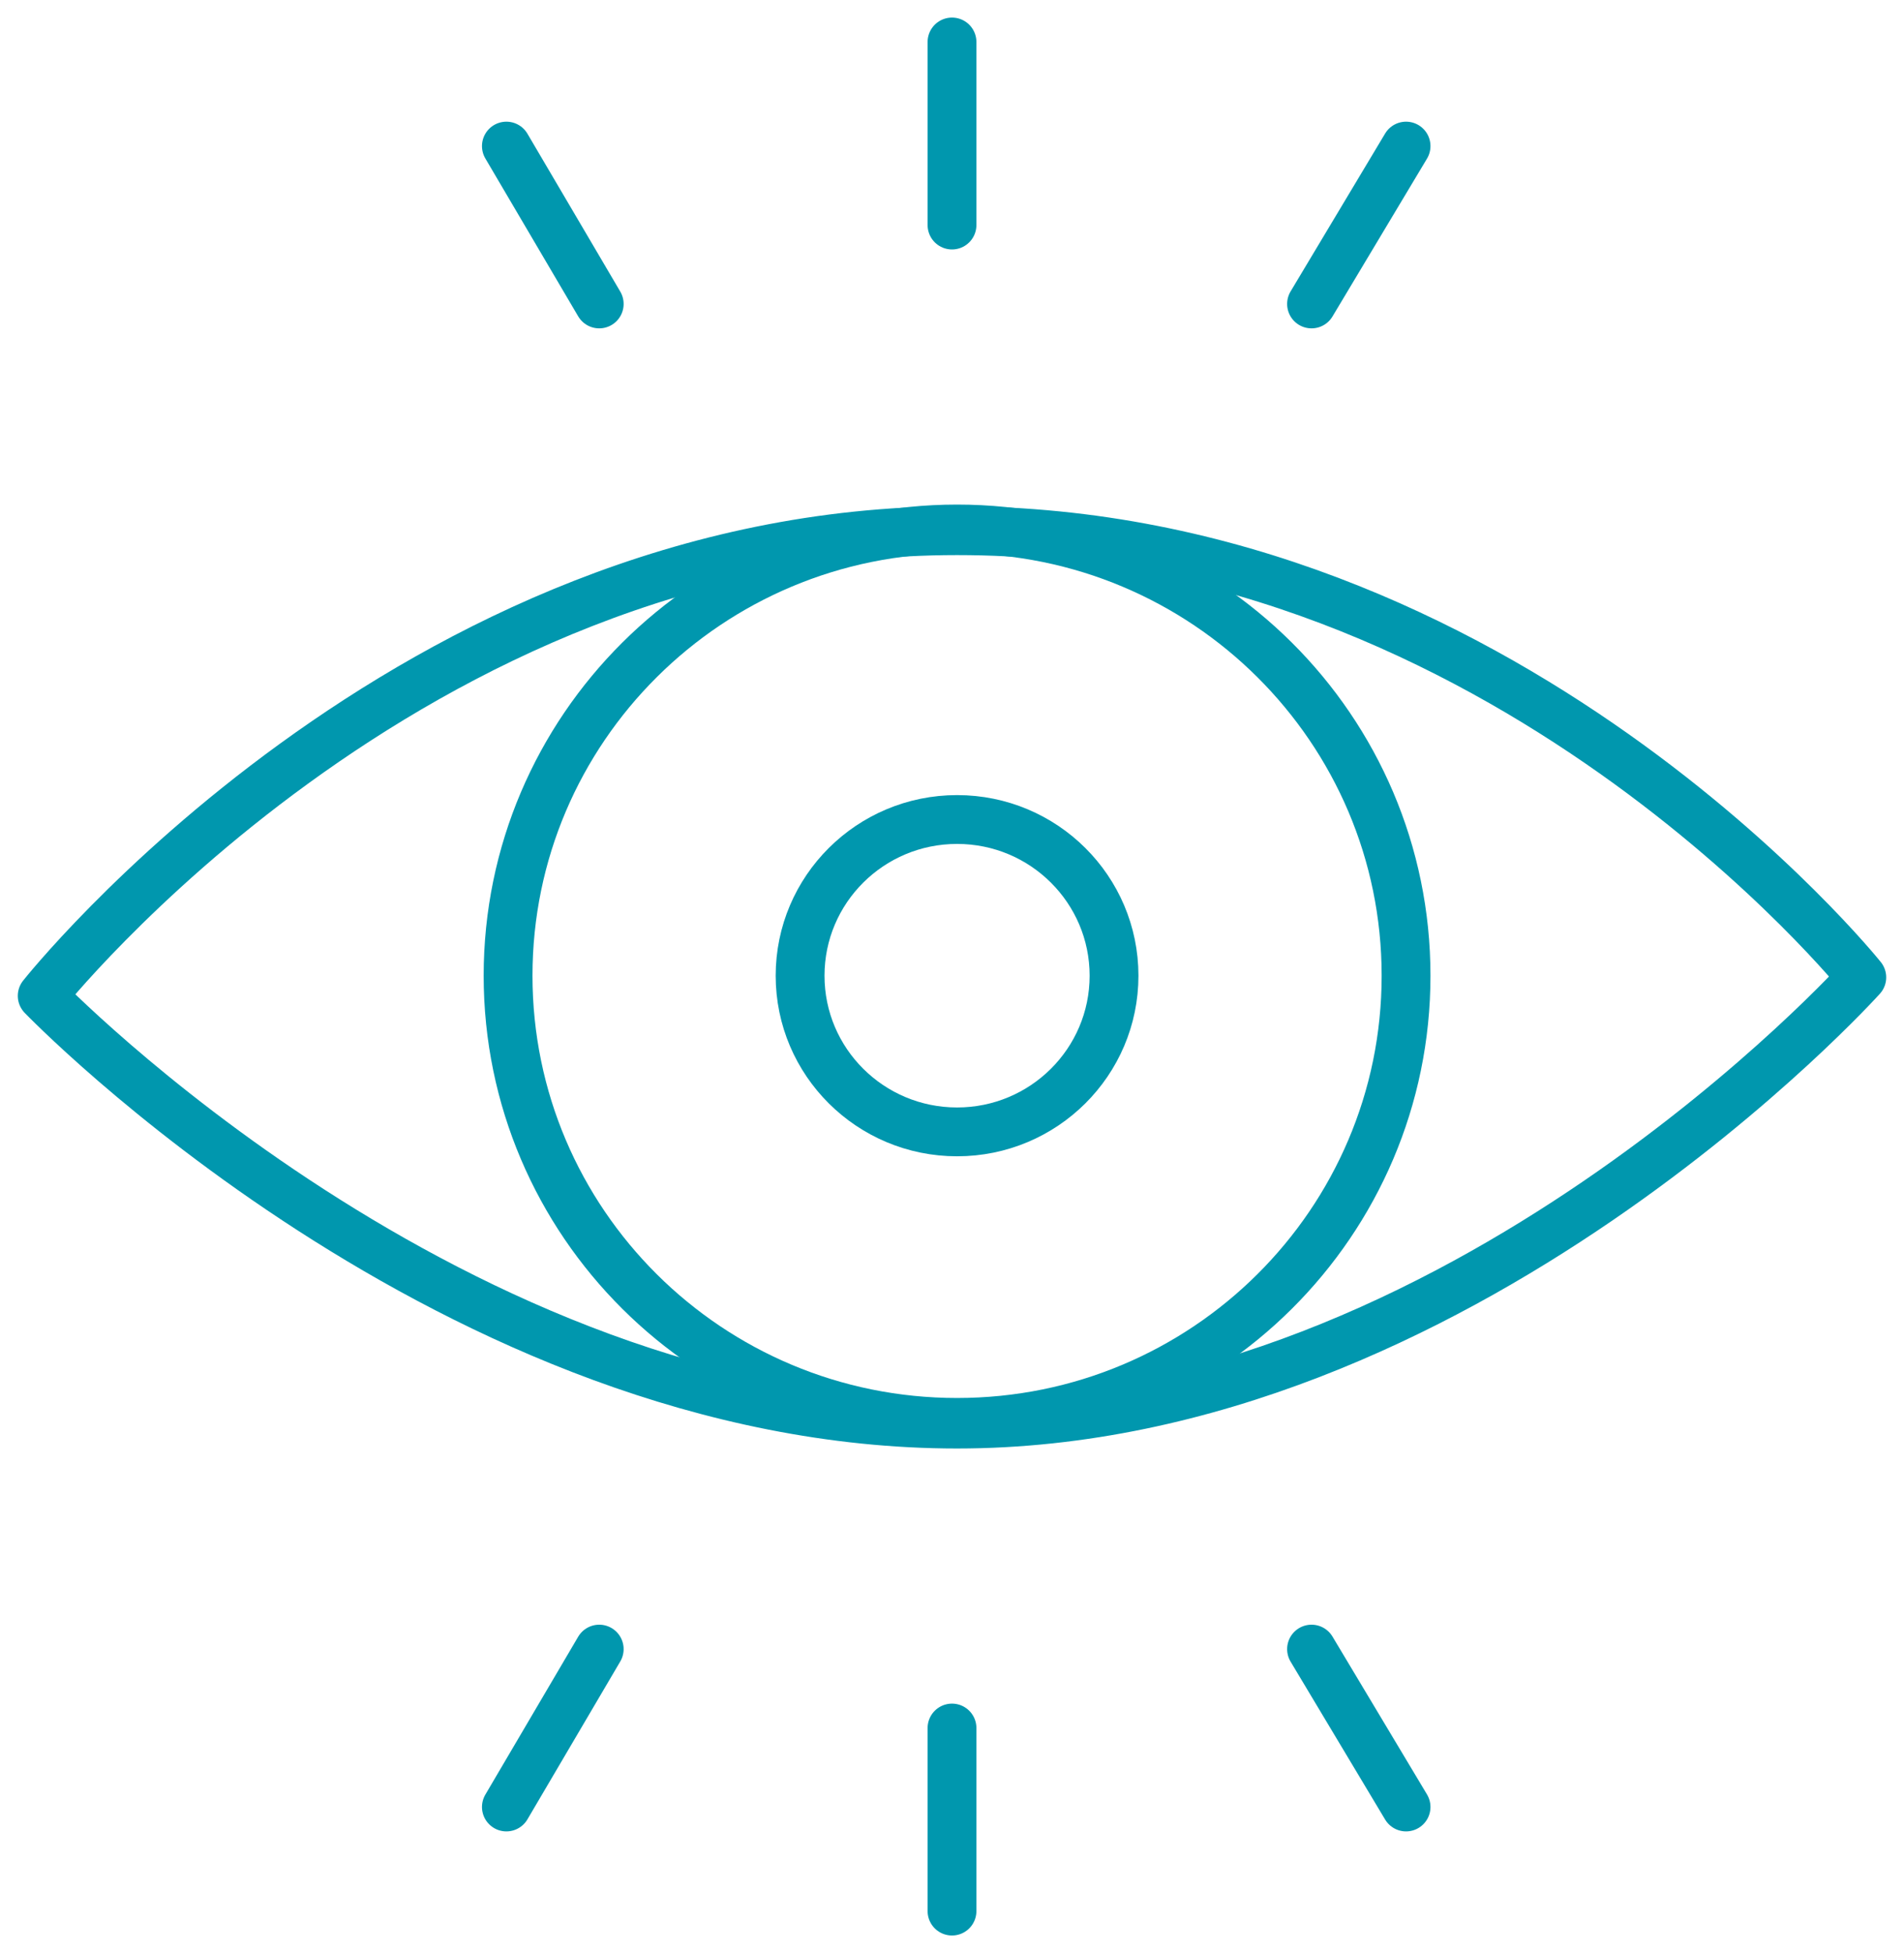
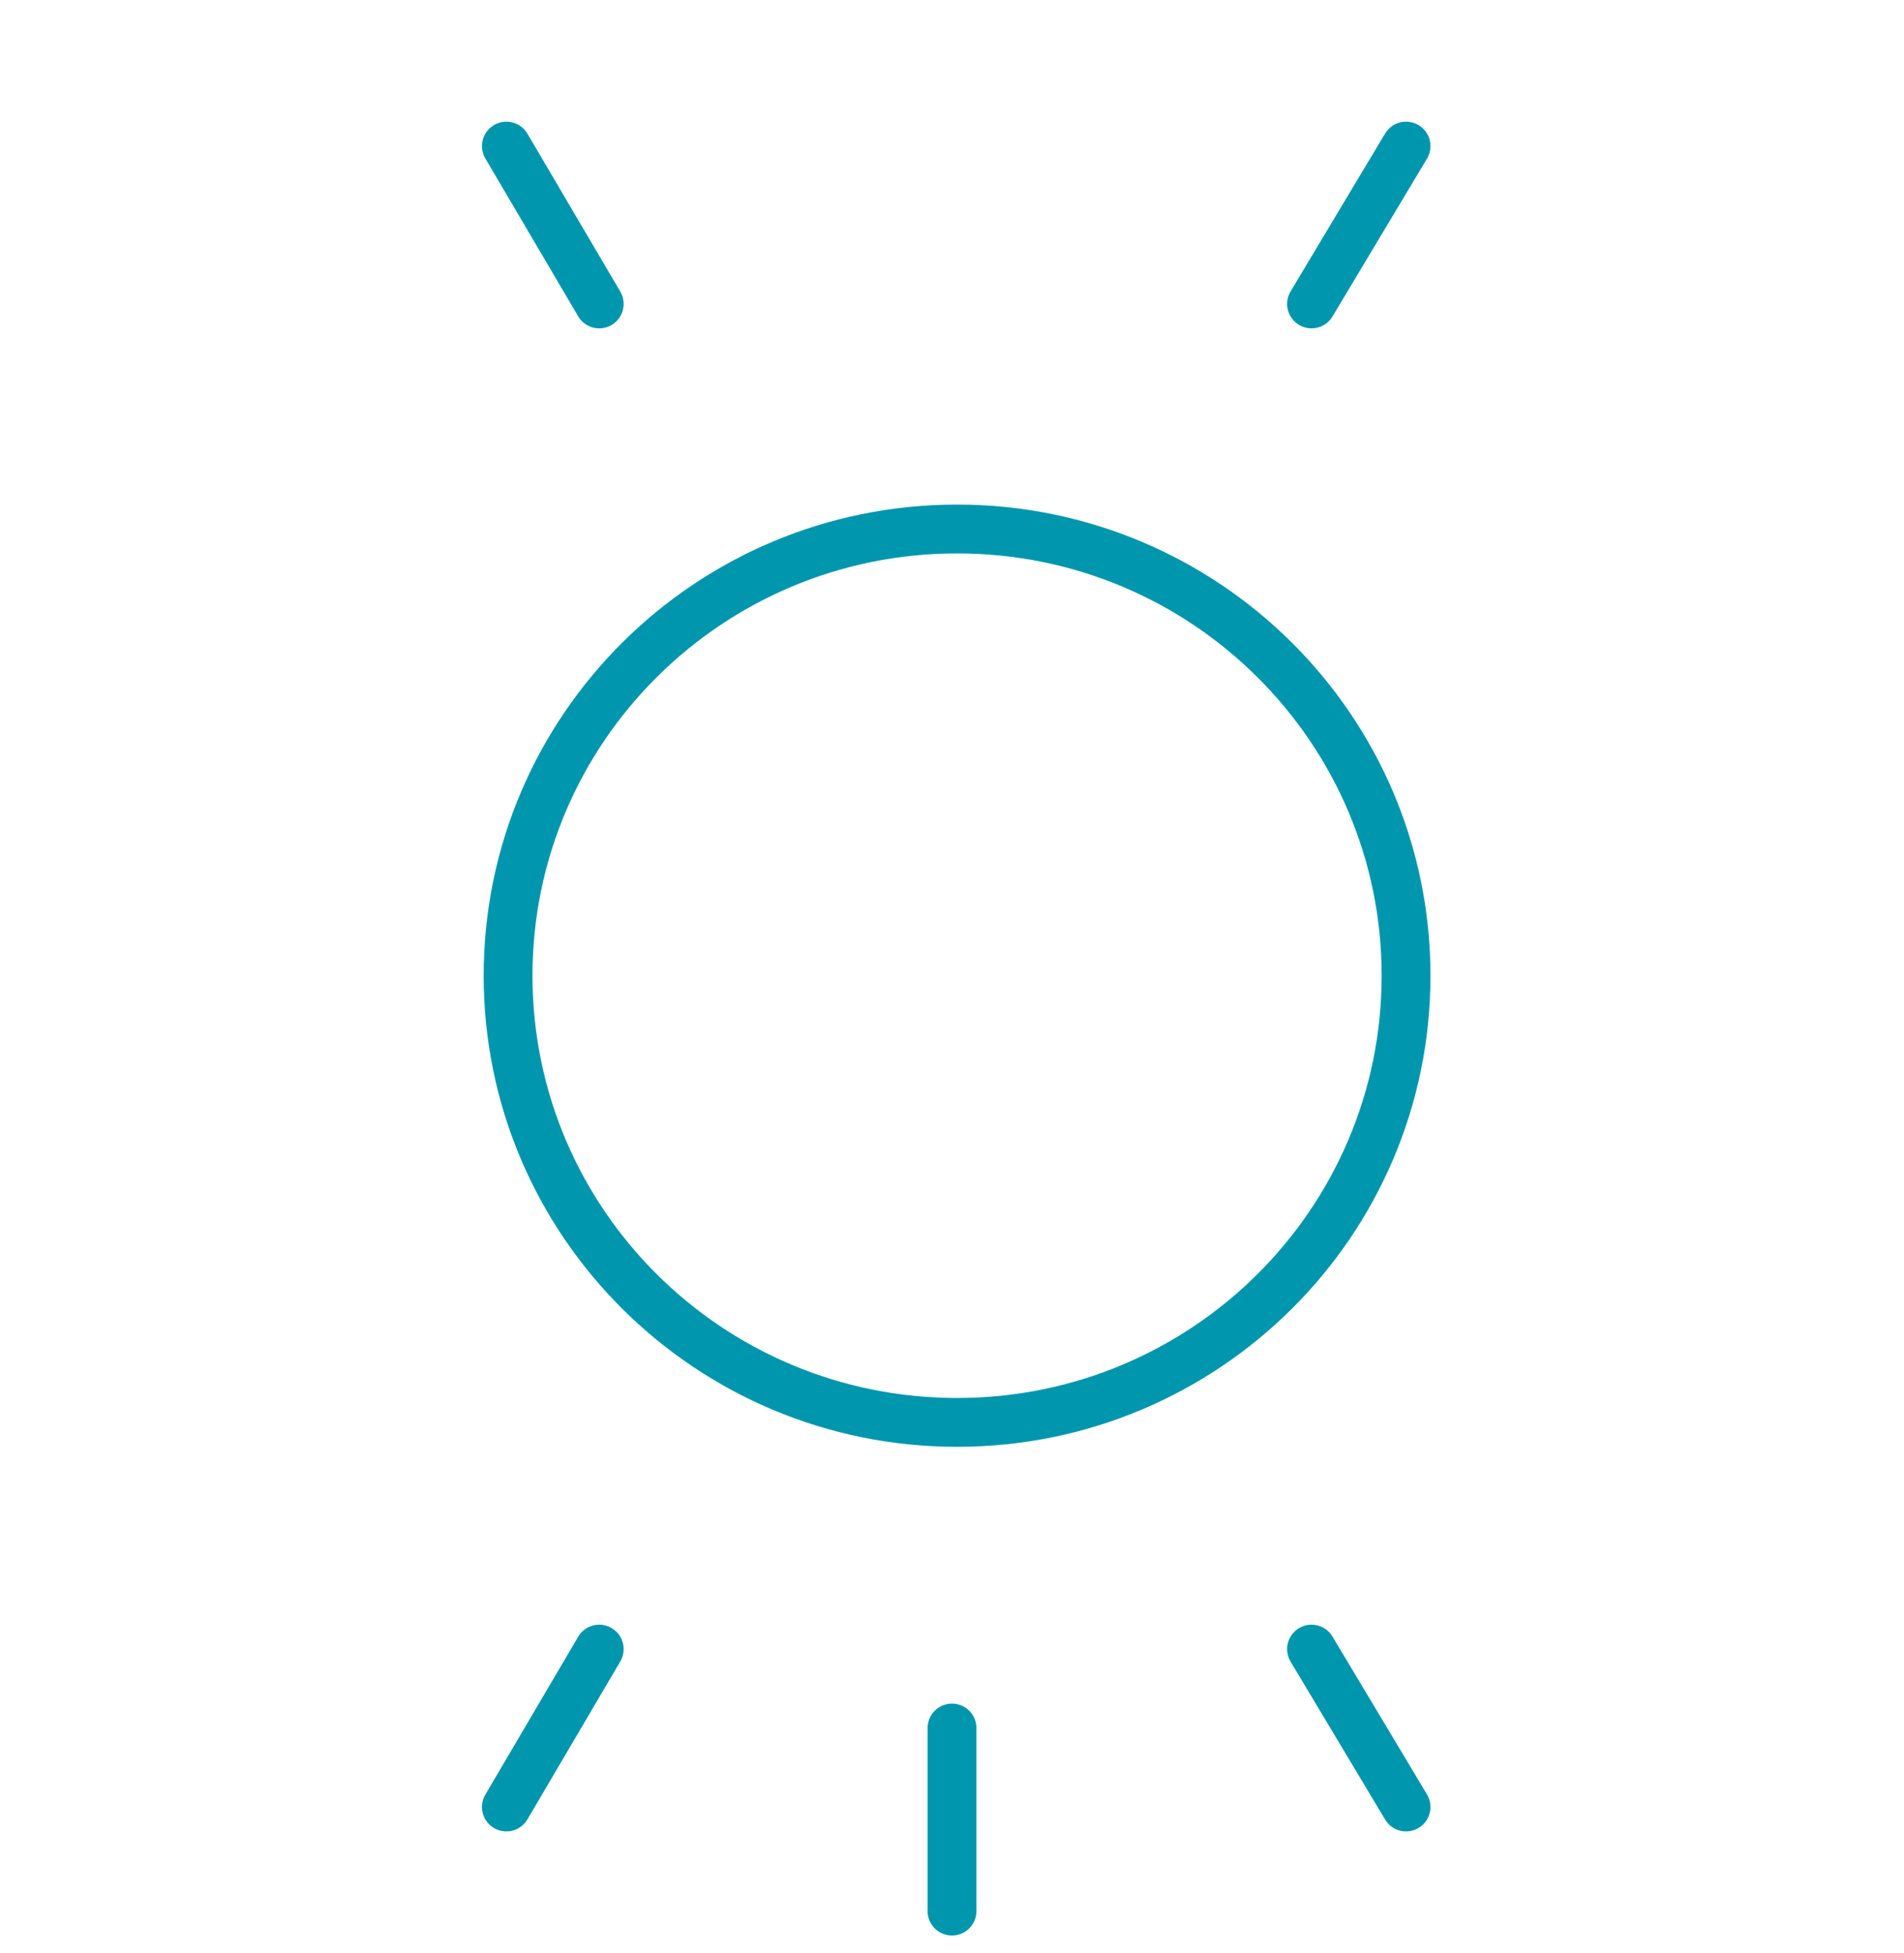
<svg xmlns="http://www.w3.org/2000/svg" width="78" height="80" viewBox="0 0 78 80" fill="none">
  <g clip-path="url(#clip0_3005_721)">
    <path d="M39.208 58.263C49.366 58.263 57.601 50.071 57.601 39.966C57.601 29.86 49.366 21.668 39.208 21.668C29.049 21.668 20.814 29.86 20.814 39.966C20.814 50.071 29.049 58.263 39.208 58.263Z" stroke="#0097AE" stroke-width="2" stroke-linecap="round" stroke-linejoin="round" />
-     <path d="M39.208 46.363C42.759 46.363 45.638 43.499 45.638 39.966C45.638 36.432 42.759 33.568 39.208 33.568C35.656 33.568 32.777 36.432 32.777 39.966C32.777 43.499 35.656 46.363 39.208 46.363Z" stroke="#0097AE" stroke-width="2" stroke-linecap="round" stroke-linejoin="round" />
-     <path d="M1.729 40.791C1.729 40.791 16.803 21.737 39.207 21.737C61.612 21.737 76.271 40.034 76.271 40.034C76.271 40.034 59.814 58.332 39.207 58.332C18.601 58.332 1.729 40.791 1.729 40.791Z" stroke="#0097AE" stroke-width="2" stroke-linecap="round" stroke-linejoin="round" />
-     <path d="M39 1.72V9.218" stroke="#0097AE" stroke-width="2" stroke-linecap="round" stroke-linejoin="round" />
    <path d="M20.745 5.984L24.548 12.45" stroke="#0097AE" stroke-width="2" stroke-linecap="round" stroke-linejoin="round" />
    <path d="M53.729 12.45L57.601 5.984" stroke="#0097AE" stroke-width="2" stroke-linecap="round" stroke-linejoin="round" />
    <path d="M39 78.28V70.782" stroke="#0097AE" stroke-width="2" stroke-linecap="round" stroke-linejoin="round" />
    <path d="M20.745 74.016L24.548 67.549" stroke="#0097AE" stroke-width="2" stroke-linecap="round" stroke-linejoin="round" />
    <path d="M53.729 67.549L57.601 74.016" stroke="#0097AE" stroke-width="2" stroke-linecap="round" stroke-linejoin="round" />
  </g>
  <defs>
    <clipPath id="clip0_3005_721">
      <rect width="78" height="80" fill="white" />
    </clipPath>
  </defs>
</svg>